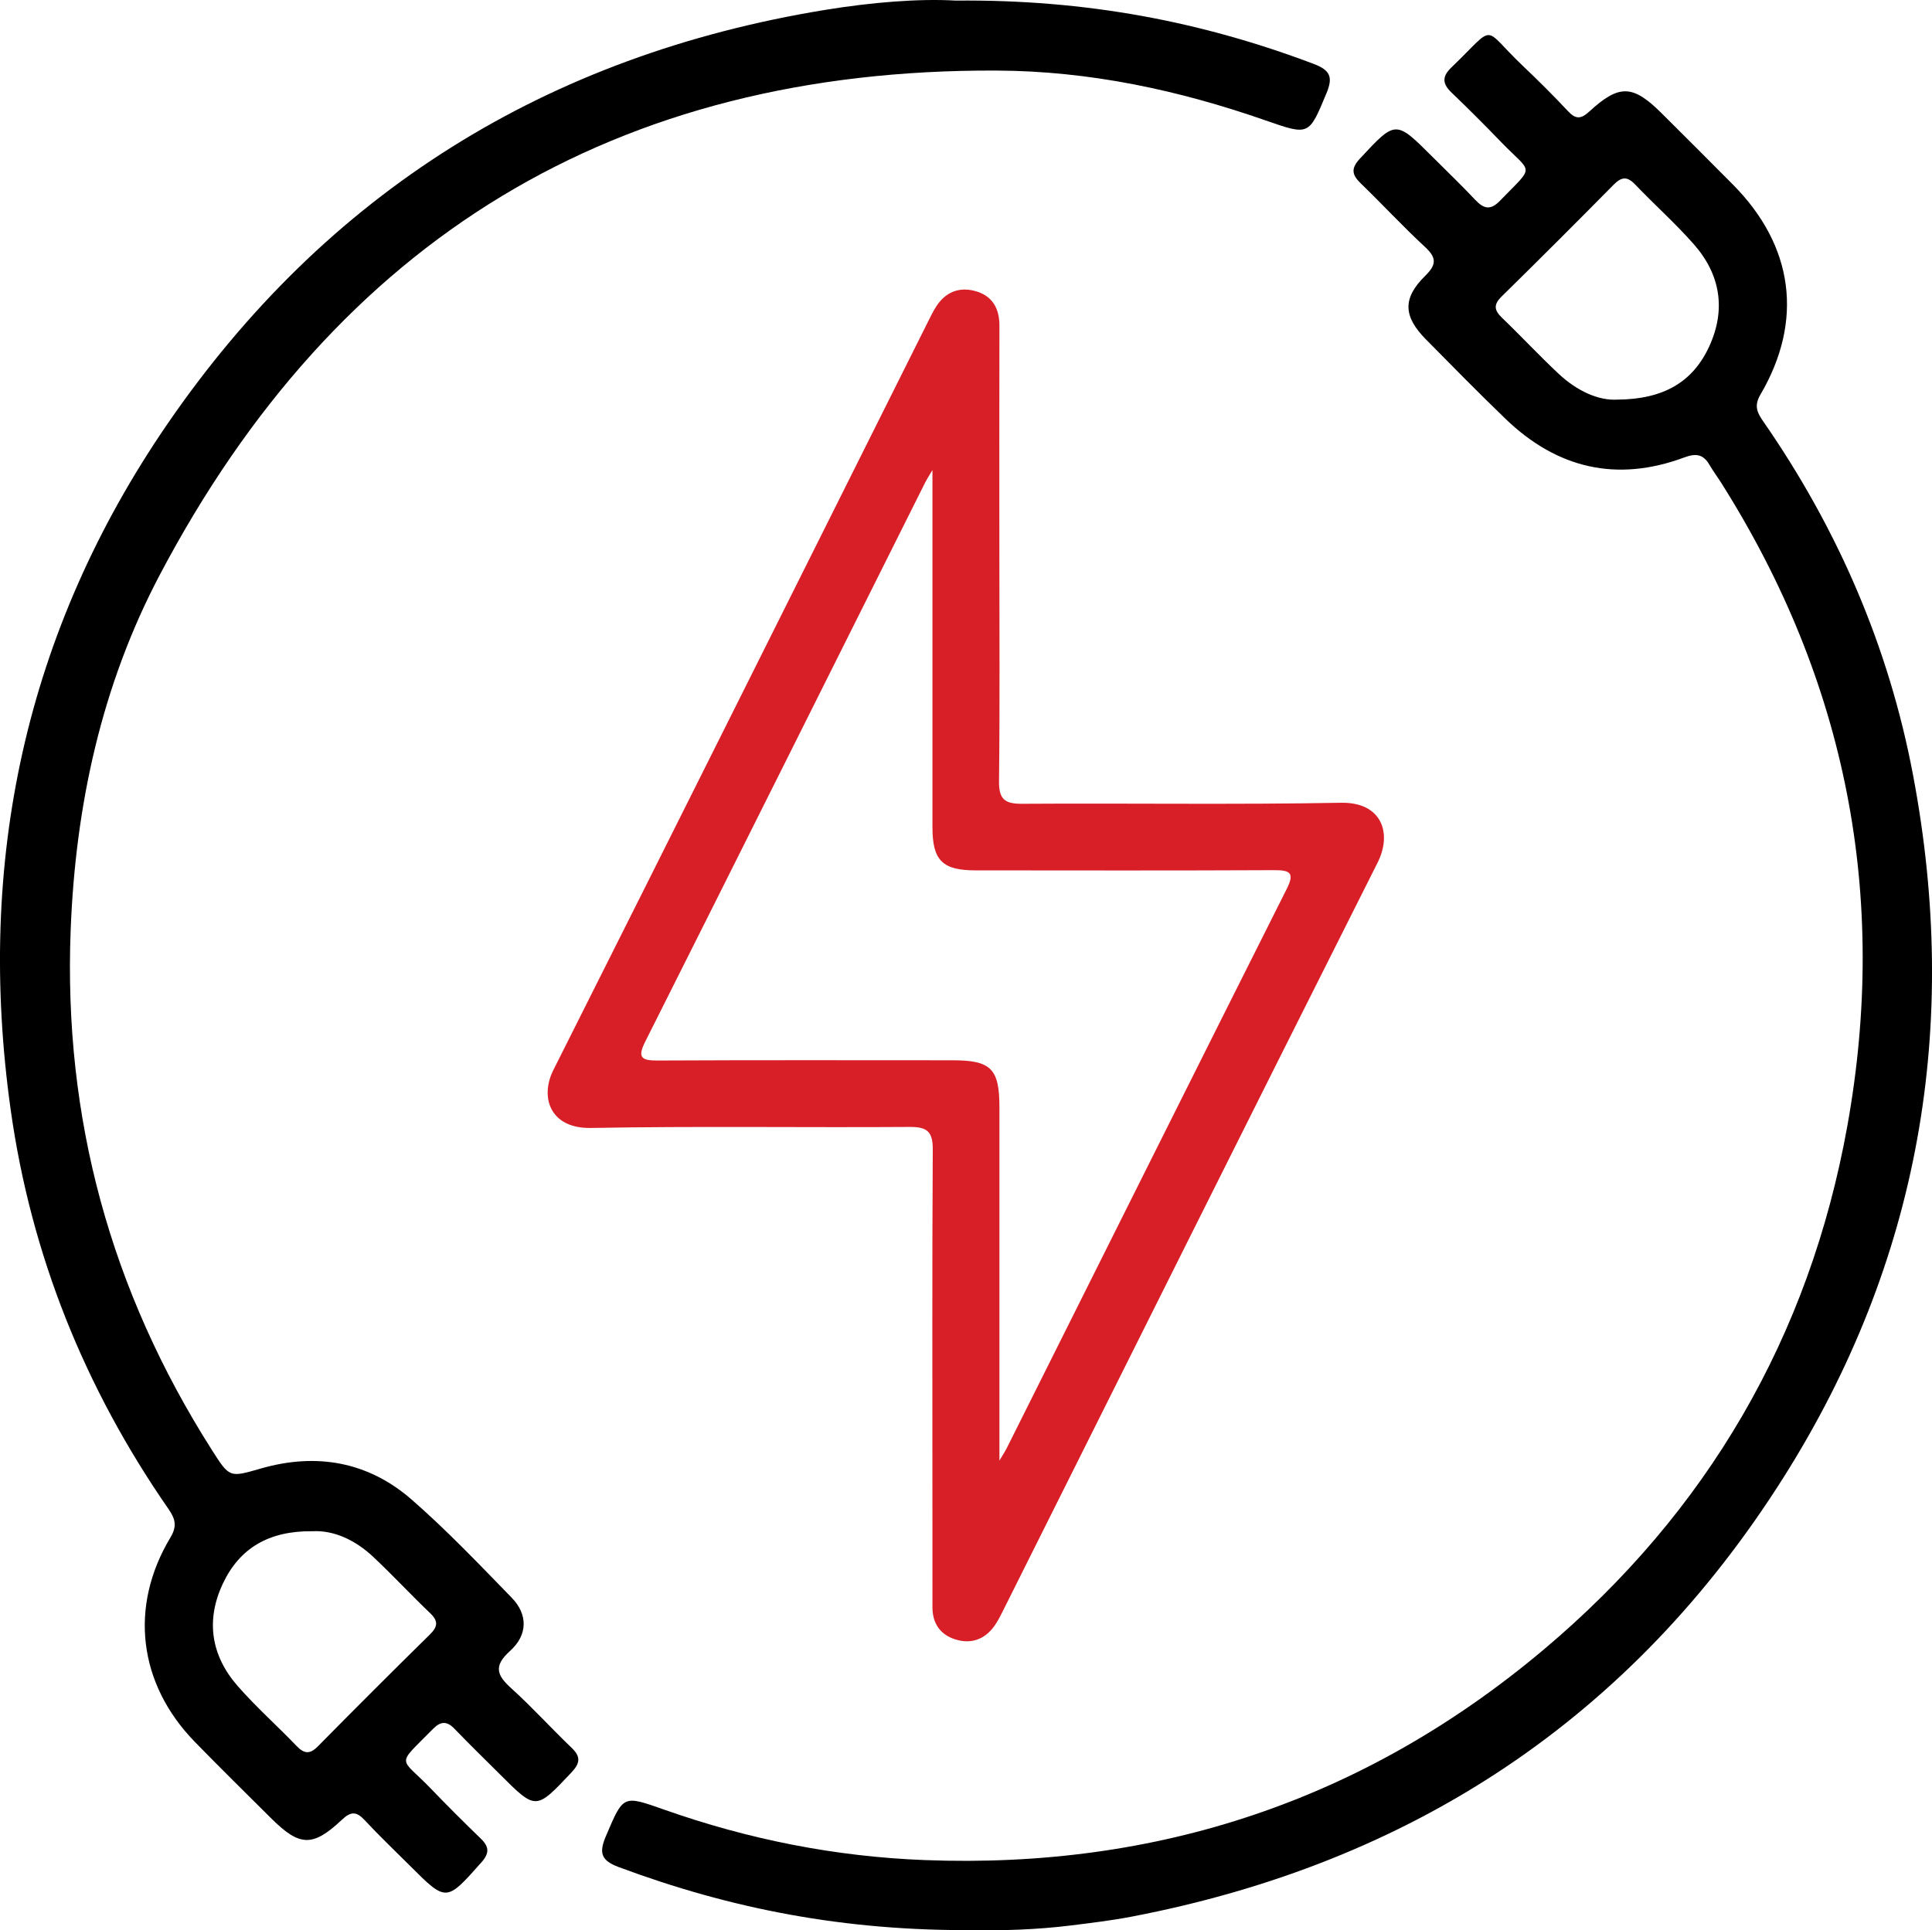
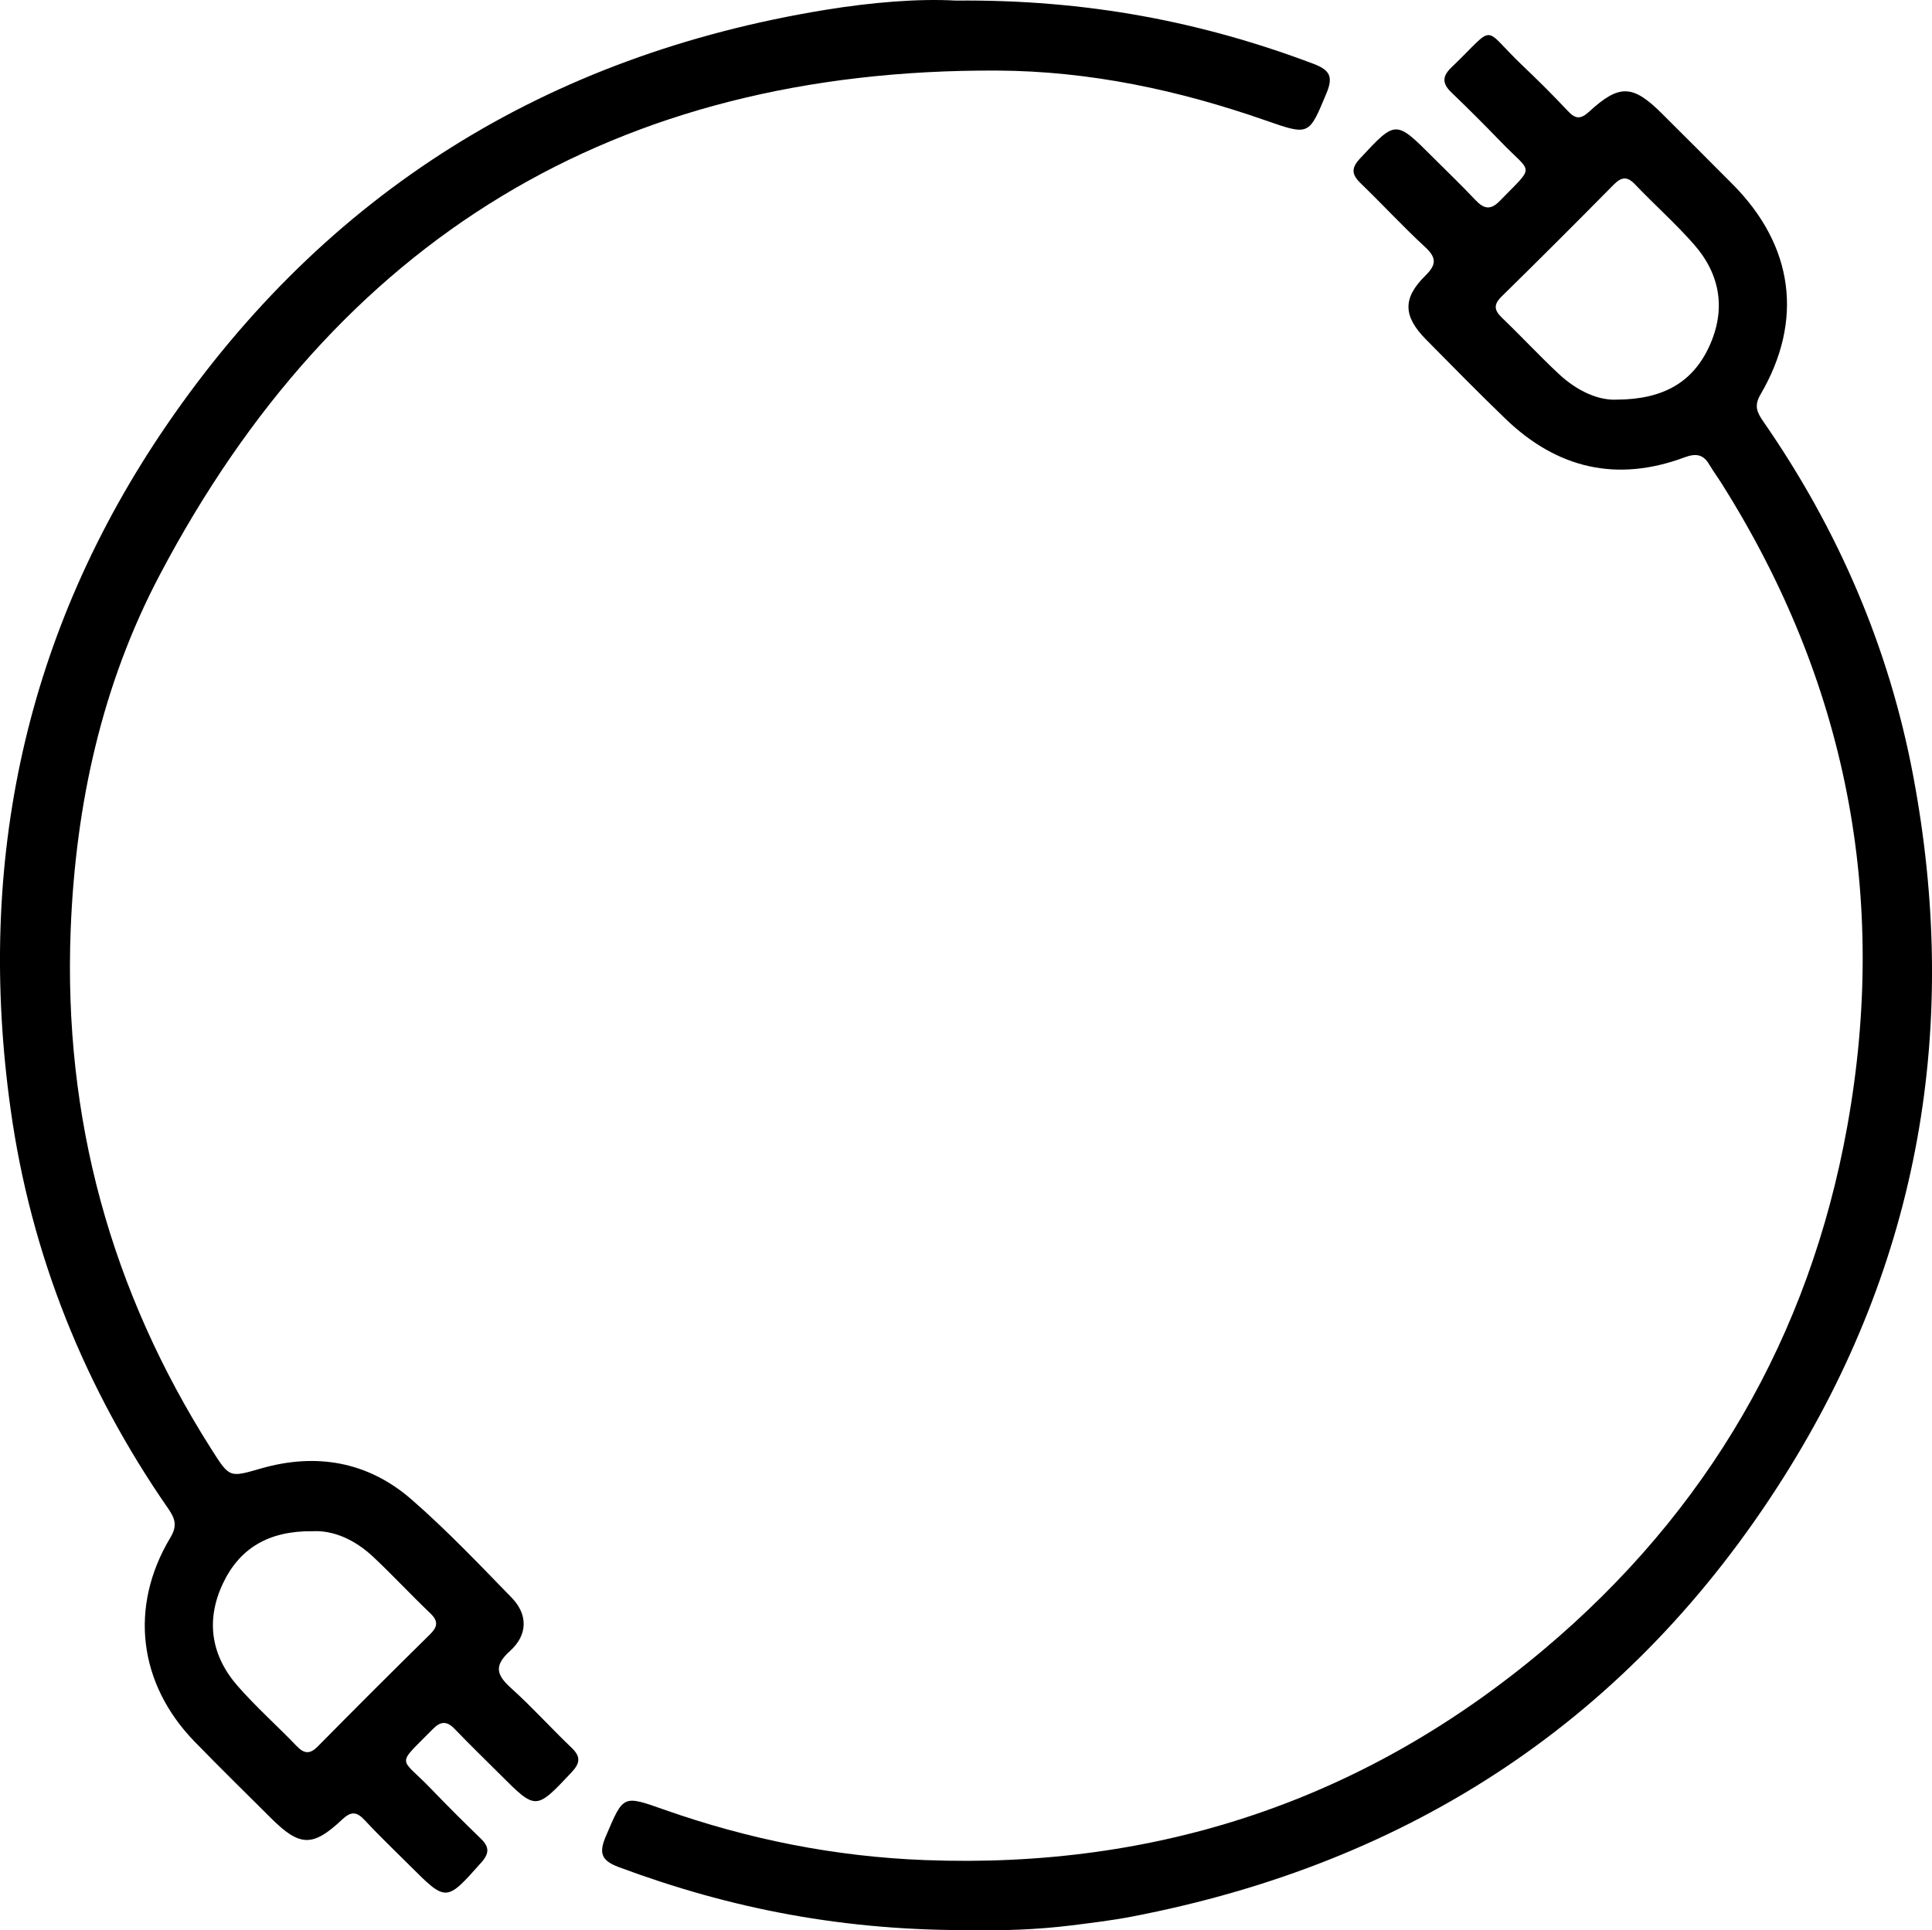
<svg xmlns="http://www.w3.org/2000/svg" id="Layer_1" viewBox="0 0 664.06 663.62">
  <defs>
    <style>
      .cls-1 {
        fill: #d81f27;
      }
    </style>
  </defs>
-   <path d="M335.68,663.55c-45.35.46-84.72-7.38-122.99-21.64-6.14-2.29-6.87-4.93-4.44-10.63,6.05-14.19,5.77-14.16,20.01-9.14,28.98,10.23,58.75,16.17,89.56,17.35,80.22,3.09,151.38-20.73,212.72-72.32,56.24-47.3,91.37-107.62,104.4-179.95,14.24-79.05-.26-152.98-43.24-221.08-1.35-2.14-2.87-4.17-4.14-6.35-2.11-3.64-4.65-4.01-8.62-2.53-23.25,8.65-43.79,3.79-61.5-13.29-9.26-8.94-18.29-18.12-27.33-27.29-7.83-7.94-8.08-14.15-.21-21.89,3.91-3.84,3.89-6.19-.09-9.88-7.59-7.02-14.62-14.64-22.06-21.83-3.06-2.96-3.51-5.12-.33-8.54,12.33-13.25,12.21-13.35,25.02-.54,4.88,4.88,9.87,9.65,14.59,14.67,2.89,3.07,5.18,3.8,8.5.38,12.22-12.61,11.23-9.03.45-20.19-5.59-5.79-11.28-11.49-17.08-17.05-3.16-3.03-3.29-5.49-.05-8.6,15.84-15.22,10.12-14.3,24.53-.61,5.33,5.07,10.56,10.26,15.58,15.63,2.67,2.85,4.46,2.73,7.32.1,10.33-9.48,14.97-9.24,24.95.71,8.14,8.11,16.29,16.22,24.38,24.39,20.9,21.08,24.4,46.76,9.47,72.25-2.29,3.9-1.06,6.26.99,9.22,25.63,36.95,43.17,77.52,51.49,121.63,16.24,86.03,2.34,167.16-44.5,241.36-52.37,82.95-127.98,132.63-224.2,151.07-6.75,1.29-13.61,2.11-20.44,2.97-12.33,1.55-24.73,1.84-32.73,1.61ZM555.97,137.39c15.79-.13,25.85-6.02,31.49-18.22,5.85-12.66,3.92-24.76-5.25-35.18-6.35-7.22-13.59-13.65-20.24-20.62-2.75-2.88-4.7-2.52-7.35.15-12.73,12.9-25.55,25.71-38.48,38.41-2.84,2.79-2.6,4.71.13,7.33,6.62,6.35,12.87,13.09,19.57,19.35,6.25,5.83,13.67,9.2,20.13,8.77Z" />
+   <path d="M335.68,663.55c-45.35.46-84.72-7.38-122.99-21.64-6.14-2.29-6.87-4.93-4.44-10.63,6.05-14.19,5.77-14.16,20.01-9.14,28.98,10.23,58.75,16.17,89.56,17.35,80.22,3.09,151.38-20.73,212.72-72.32,56.24-47.3,91.37-107.62,104.4-179.95,14.24-79.05-.26-152.98-43.24-221.08-1.35-2.14-2.87-4.17-4.14-6.35-2.11-3.64-4.65-4.01-8.62-2.53-23.25,8.65-43.79,3.79-61.5-13.29-9.26-8.94-18.29-18.12-27.33-27.29-7.83-7.94-8.08-14.15-.21-21.89,3.91-3.84,3.89-6.19-.09-9.88-7.59-7.02-14.62-14.64-22.06-21.83-3.06-2.96-3.51-5.12-.33-8.54,12.33-13.25,12.21-13.35,25.02-.54,4.88,4.88,9.87,9.65,14.59,14.67,2.89,3.07,5.18,3.8,8.5.38,12.22-12.61,11.23-9.03.45-20.19-5.59-5.79-11.28-11.49-17.08-17.05-3.16-3.03-3.29-5.49-.05-8.6,15.84-15.22,10.12-14.3,24.53-.61,5.33,5.07,10.56,10.26,15.58,15.63,2.67,2.85,4.46,2.73,7.32.1,10.33-9.48,14.97-9.24,24.95.71,8.14,8.11,16.29,16.22,24.38,24.39,20.9,21.08,24.4,46.76,9.47,72.25-2.29,3.9-1.06,6.26.99,9.22,25.63,36.95,43.17,77.52,51.49,121.63,16.24,86.03,2.34,167.16-44.5,241.36-52.37,82.95-127.98,132.63-224.2,151.07-6.75,1.29-13.61,2.11-20.44,2.97-12.33,1.55-24.73,1.84-32.73,1.61M555.97,137.39c15.79-.13,25.85-6.02,31.49-18.22,5.85-12.66,3.92-24.76-5.25-35.18-6.35-7.22-13.59-13.65-20.24-20.62-2.75-2.88-4.7-2.52-7.35.15-12.73,12.9-25.55,25.71-38.48,38.41-2.84,2.79-2.6,4.71.13,7.33,6.62,6.35,12.87,13.09,19.57,19.35,6.25,5.83,13.67,9.2,20.13,8.77Z" />
  <path d="M328.46.2c44.95-.43,84.59,7.23,123.05,21.76,5.73,2.17,6.74,4.55,4.41,10.12-6.04,14.47-5.82,14.59-20.86,9.34-29.92-10.45-60.58-17.01-92.37-17.16-131.11-.62-226.97,57.99-287.8,173.43-19.93,37.81-28.94,79.07-30.6,122.01-2.5,64.73,13.77,124.1,48.43,178.63,6.26,9.84,6.13,9.64,17.01,6.52,19.02-5.46,36.77-2.35,51.7,10.65,12.11,10.55,23.23,22.26,34.45,33.79,5.58,5.74,5.58,12.77-.58,18.31-5.81,5.23-4.5,8.39.51,12.9,7.16,6.46,13.64,13.68,20.62,20.34,3.27,3.12,2.99,5.33-.03,8.54-12.23,12.97-12.13,13.06-24.52.67-5.2-5.2-10.5-10.32-15.59-15.63-2.66-2.78-4.8-2.74-7.49,0-12.91,13.14-11.53,9.22-.57,20.64,5.57,5.81,11.28,11.48,17.06,17.08,2.87,2.79,2.97,4.99.18,8.13-12.1,13.63-12.02,13.71-24.56,1.17-5.2-5.2-10.55-10.27-15.55-15.66-2.82-3.04-4.72-3.1-7.84-.16-10.05,9.46-14.53,9.24-24.3-.48-8.8-8.76-17.67-17.46-26.32-26.36-19.35-19.92-22.59-46.43-8.32-70.19,2.4-3.99,1.62-6.5-.68-9.82-28.78-41.51-47.24-87.34-54.23-137.25-11.93-85.14,4.98-164.4,53.75-235.58C112.1,66.17,188.09,19.04,283.5,3.42c16.1-2.64,32.38-3.95,44.96-3.22ZM107.33,526.43c-14.99-.15-24.99,5.86-30.71,17.97-5.96,12.61-4.1,24.75,5.04,35.21,6.33,7.24,13.58,13.67,20.25,20.62,2.6,2.71,4.55,3,7.35.16,12.72-12.91,25.55-25.72,38.47-38.43,2.69-2.65,3.04-4.58.15-7.33-6.64-6.34-12.89-13.08-19.57-19.36-6.23-5.85-13.63-9.26-20.97-8.83Z" />
-   <path class="cls-1" d="M343.5,190.57c0,25.99.18,51.97-.12,77.96-.07,6.1,1.82,7.85,7.86,7.81,36.56-.24,73.14.33,109.69-.35,13.95-.26,17.7,10.39,12.56,20.61-43.2,85.85-86.08,171.87-129.07,257.83-.82,1.64-1.69,3.29-2.77,4.76-3.4,4.63-8.15,6.1-13.43,4.39-5.07-1.64-7.73-5.51-7.72-11.02.02-12.65-.01-25.3-.01-37.94,0-39.78-.12-79.57.12-119.35.04-6.07-1.78-7.87-7.84-7.83-36.56.25-73.14-.32-109.69.35-13.9.25-17.65-10.45-12.85-19.98,43.37-86.28,86.48-172.69,129.67-259.07.51-1.03,1.07-2.04,1.67-3.02,3.15-5.14,7.84-7.21,13.55-5.68,5.82,1.56,8.42,5.83,8.4,11.9-.06,26.22-.03,52.43-.02,78.65ZM343.51,502.16c1.49-2.5,2-3.24,2.39-4.03,32.09-64.15,64.12-128.33,96.32-192.42,2.71-5.39,1.54-6.58-4.16-6.55-34.26.16-68.52.1-102.78.07-11.36,0-14.78-3.43-14.78-14.81-.02-37.94,0-75.88,0-113.82,0-2.39,0-4.79,0-8.99-1.49,2.5-1.99,3.24-2.38,4.03-32.09,64.15-64.12,128.33-96.32,192.42-2.71,5.4-1.52,6.57,4.17,6.54,33.8-.17,67.6-.09,101.4-.08,13.28,0,16.15,2.89,16.15,16.21,0,39.77,0,79.54,0,121.42Z" />
</svg>